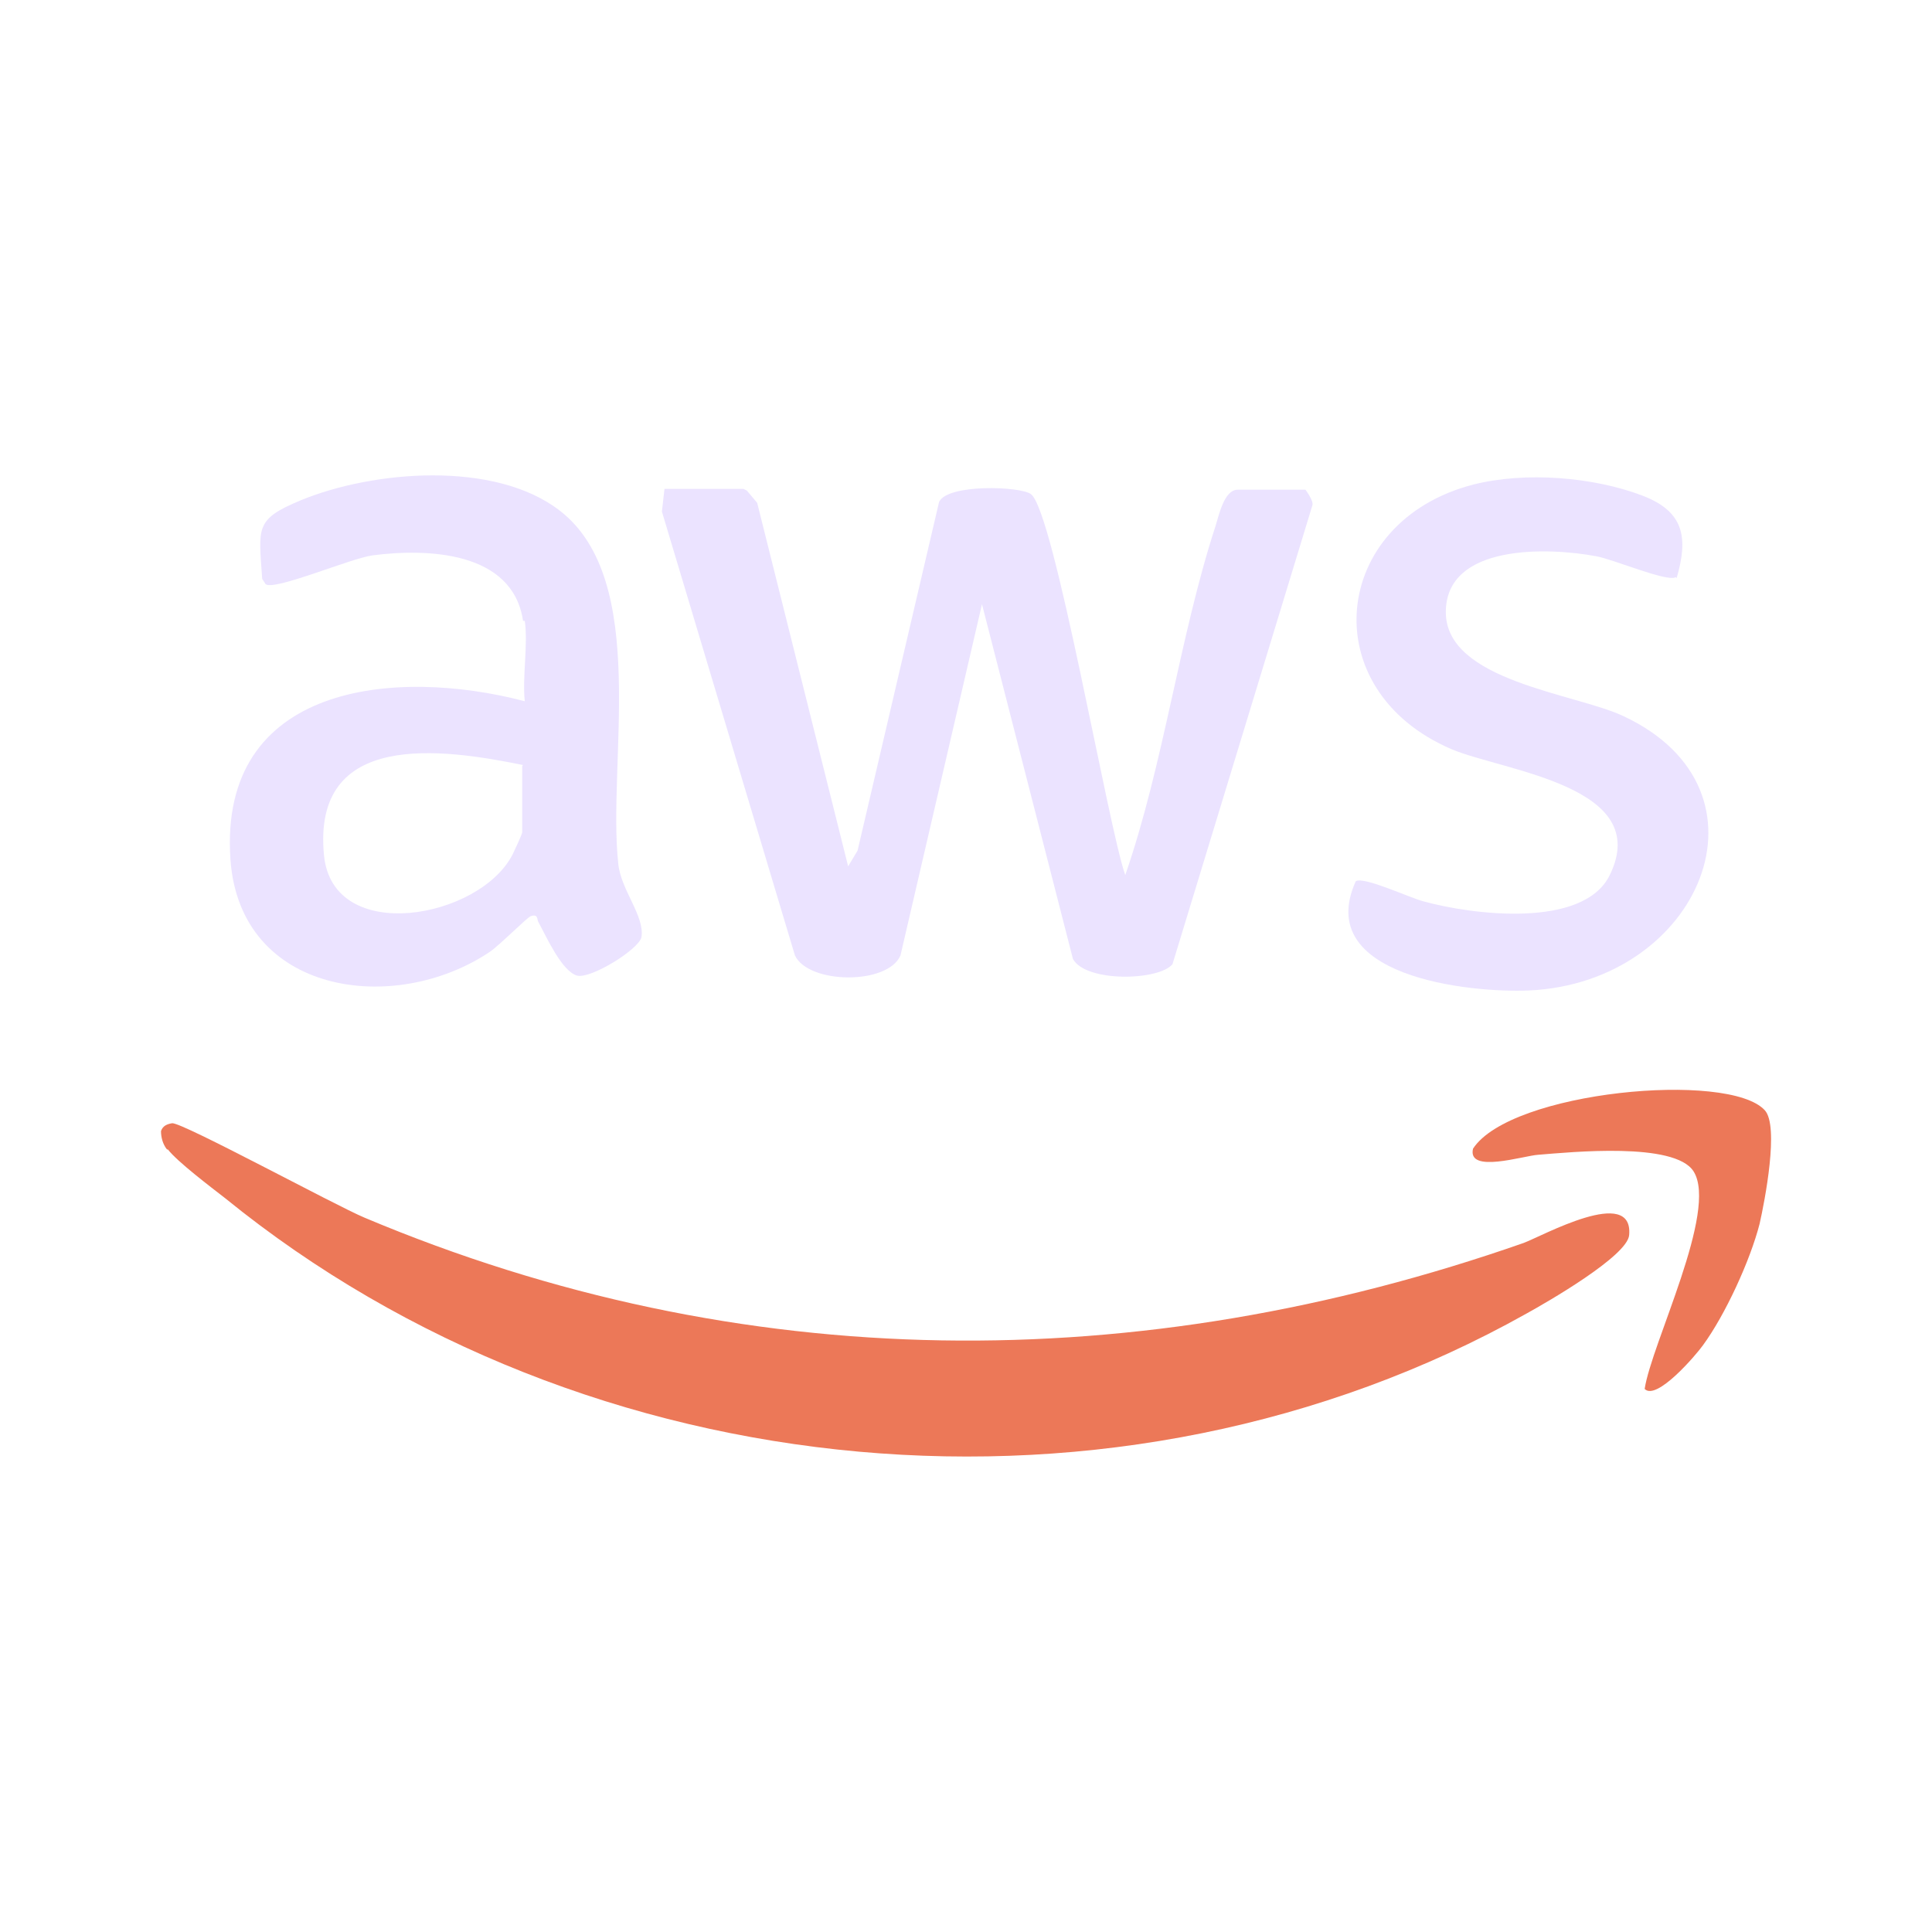
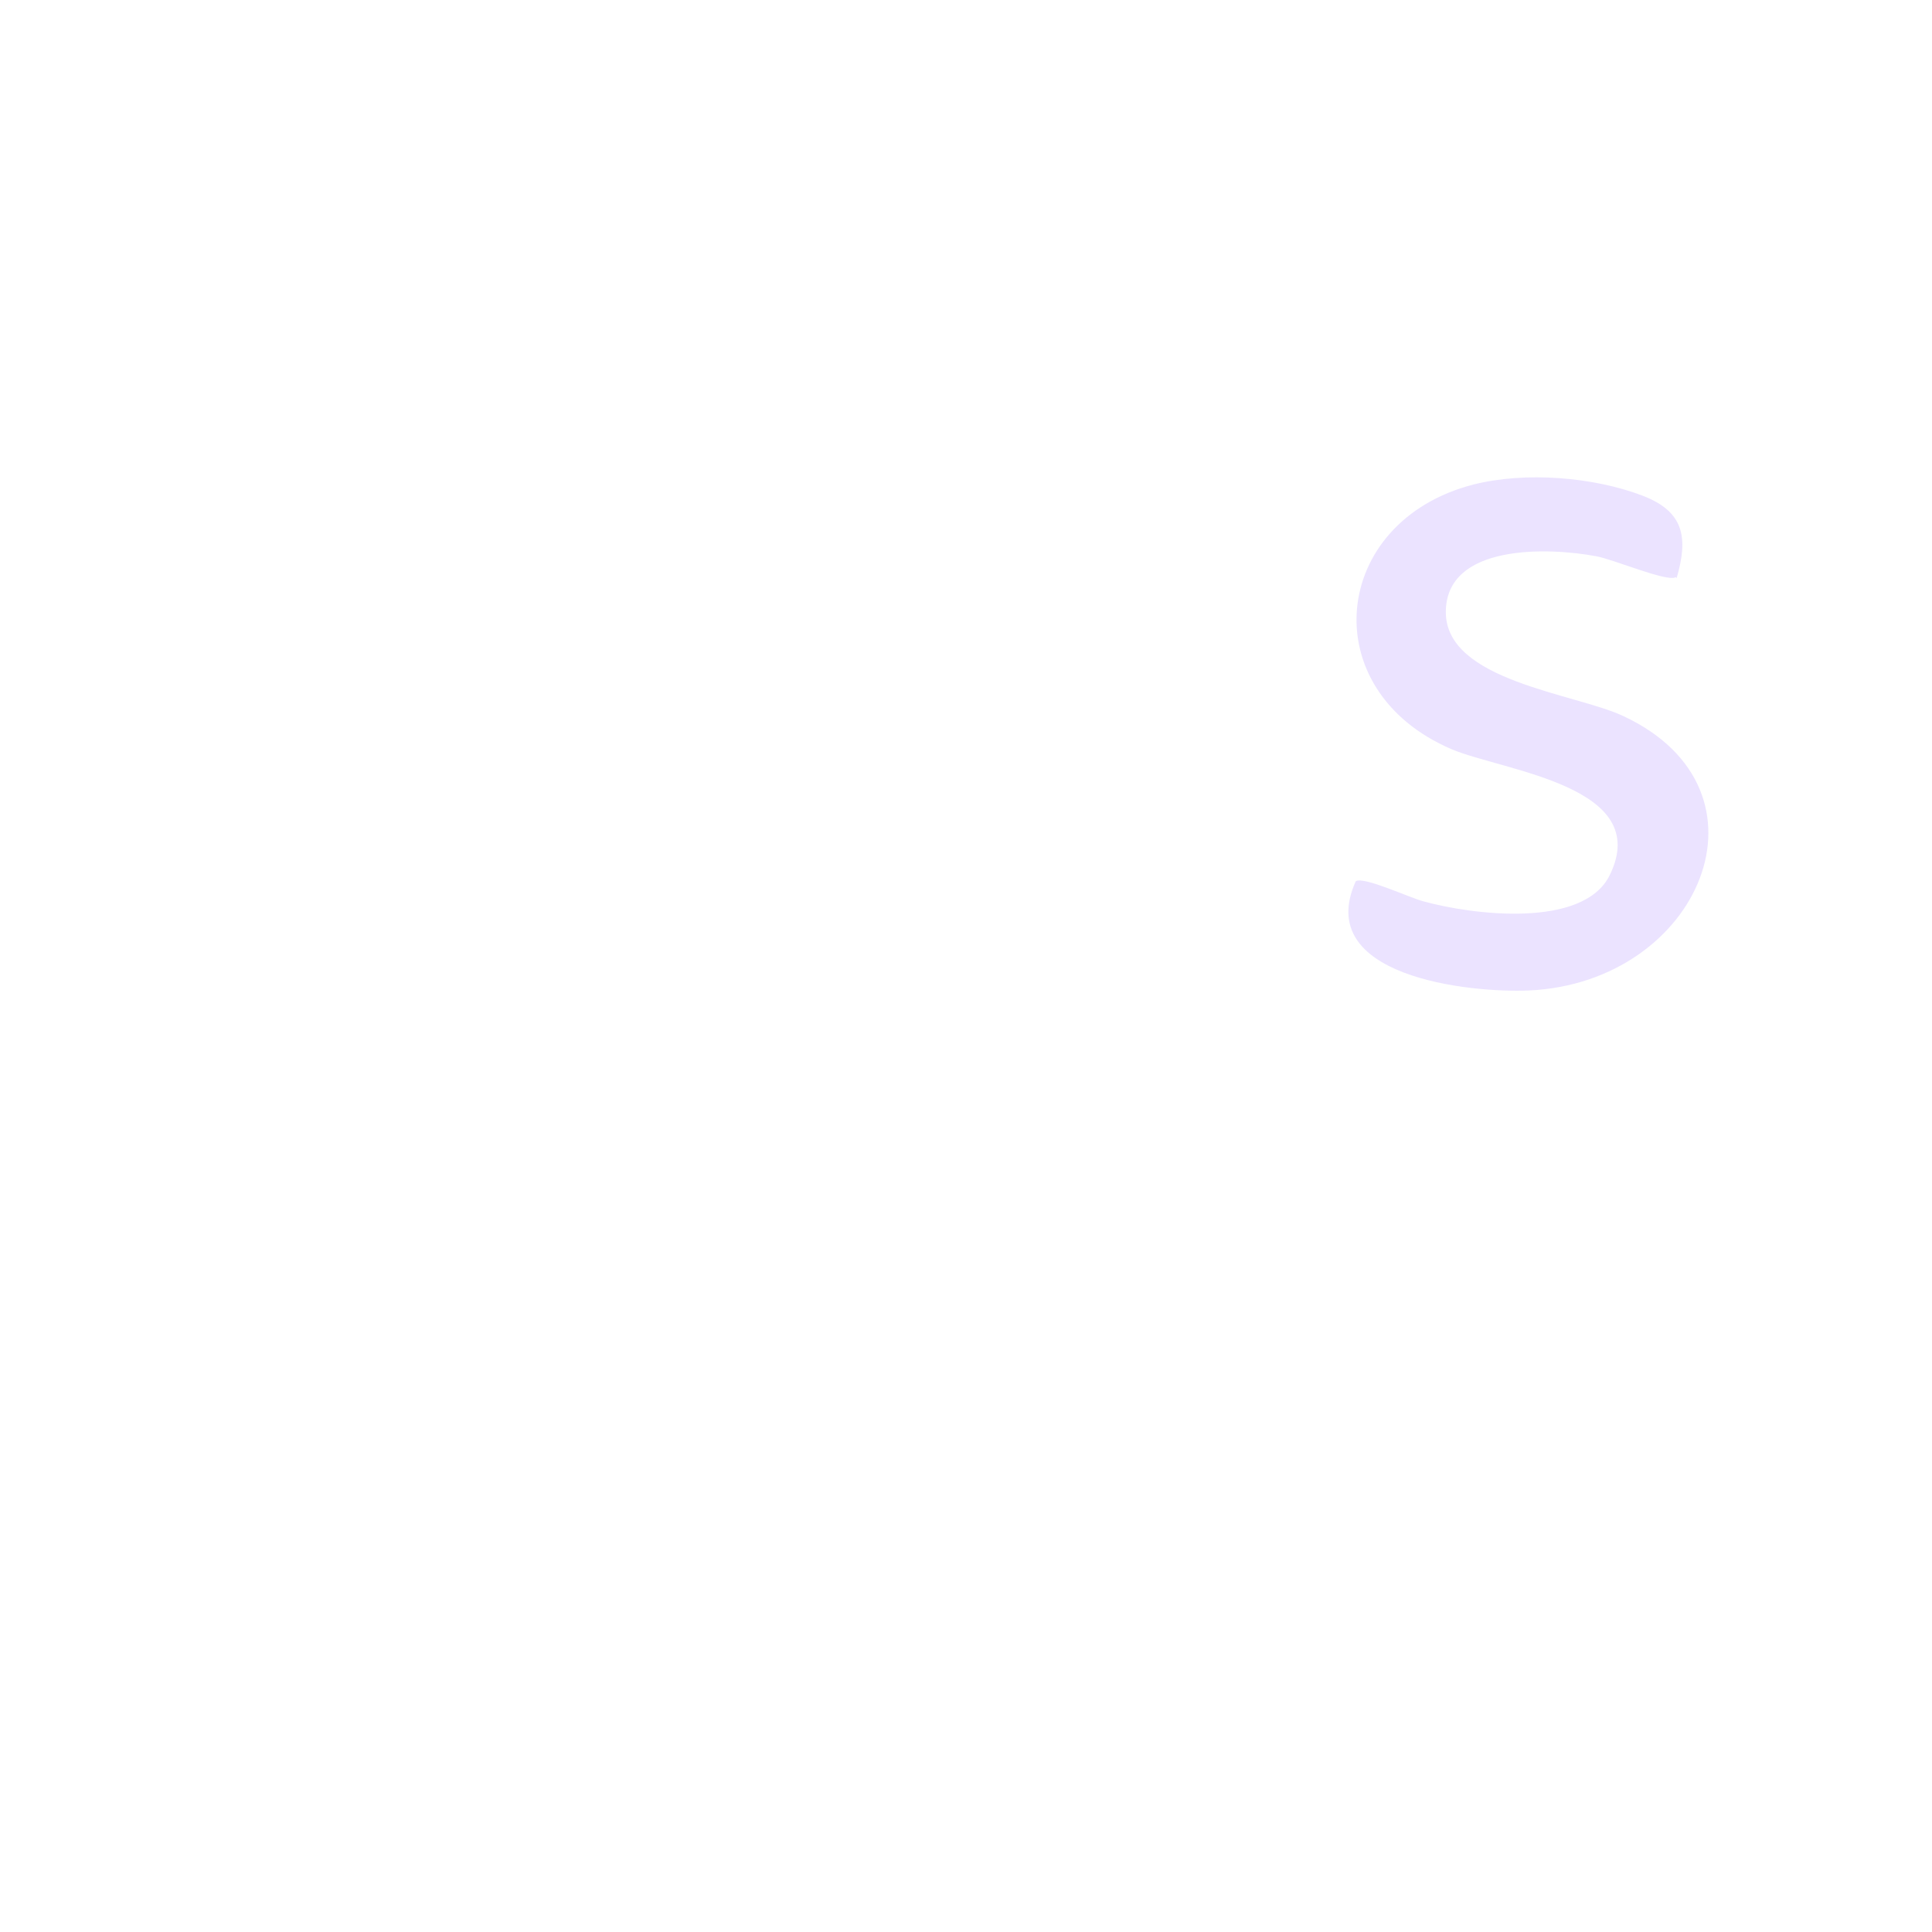
<svg xmlns="http://www.w3.org/2000/svg" width="48" height="48" viewBox="0 0 48 48" fill="none">
-   <path d="M18.556 12.189L18.812 12.493L21.072 21.524L21.306 21.133L23.331 12.471C23.544 12.015 25.357 12.081 25.612 12.276C26.188 12.688 27.531 20.547 27.957 21.741C28.917 18.962 29.3 15.836 30.196 13.079C30.281 12.819 30.409 12.167 30.75 12.167H32.434C32.434 12.167 32.648 12.45 32.605 12.558L29.13 23.955C28.789 24.368 26.977 24.411 26.657 23.825L24.397 15.011L22.372 23.738C22.052 24.476 20.091 24.454 19.75 23.738L16.445 12.71L16.509 12.146H18.471L18.556 12.189Z" fill="#EBE3FF" />
-   <path d="M12.995 15.425C12.739 13.688 10.607 13.623 9.264 13.797C8.731 13.862 6.813 14.687 6.599 14.513L6.514 14.383C6.429 13.102 6.322 12.907 7.474 12.429C9.264 11.691 12.291 11.431 13.912 12.69C16.15 14.426 15.084 18.942 15.361 21.46C15.425 22.111 16.022 22.762 15.937 23.283C15.873 23.587 14.679 24.326 14.338 24.239C13.954 24.13 13.571 23.262 13.379 22.914C13.336 22.849 13.379 22.697 13.187 22.762C13.08 22.806 12.419 23.479 12.164 23.652C9.797 25.237 5.96 24.716 5.725 21.351C5.427 16.988 9.819 16.576 13.038 17.422C12.974 16.814 13.123 16.011 13.038 15.425H12.995ZM12.995 19.007C10.97 18.594 7.751 18.139 8.049 21.243C8.262 23.5 11.929 22.828 12.739 21.221C12.782 21.134 12.974 20.722 12.974 20.678V19.029L12.995 19.007Z" fill="#EBE3FF" />
  <path d="M41.635 14.34C41.421 14.47 40.057 13.884 39.652 13.819C38.501 13.602 35.921 13.494 35.921 15.209C35.921 16.924 39.14 17.227 40.334 17.792C44.278 19.637 42.231 24.413 37.989 24.608C36.497 24.673 32.617 24.261 33.683 21.895C33.875 21.765 35.026 22.307 35.367 22.394C36.539 22.72 39.332 23.089 39.993 21.743C41.08 19.529 37.371 19.16 36.071 18.617C32.617 17.141 33.065 12.951 36.603 12.039C37.883 11.713 39.588 11.844 40.825 12.321C41.827 12.712 41.954 13.342 41.656 14.362L41.635 14.34Z" fill="#EBE3FF" />
-   <path d="M4.149 28.558C4.043 28.427 4 28.254 4 28.102C4.043 27.971 4.149 27.928 4.277 27.906C4.533 27.885 8.328 29.947 9.053 30.251C18.433 34.202 28.303 34.224 37.854 30.881C38.323 30.707 40.583 29.448 40.476 30.685C40.434 31.206 38.43 32.357 37.918 32.639C27.813 38.305 14.574 37.067 5.599 29.773C5.236 29.491 4.405 28.862 4.171 28.558H4.149Z" fill="#EC7858" />
-   <path d="M43.845 27.583C44.208 27.974 43.845 29.84 43.717 30.405C43.483 31.317 42.865 32.663 42.31 33.422C42.14 33.661 41.159 34.812 40.861 34.508C41.031 33.379 42.694 30.079 42.076 29.102C41.607 28.364 39.027 28.625 38.217 28.69C37.855 28.712 36.448 29.167 36.597 28.538C37.535 27.105 42.95 26.606 43.845 27.583Z" fill="#EC7858" />
</svg>